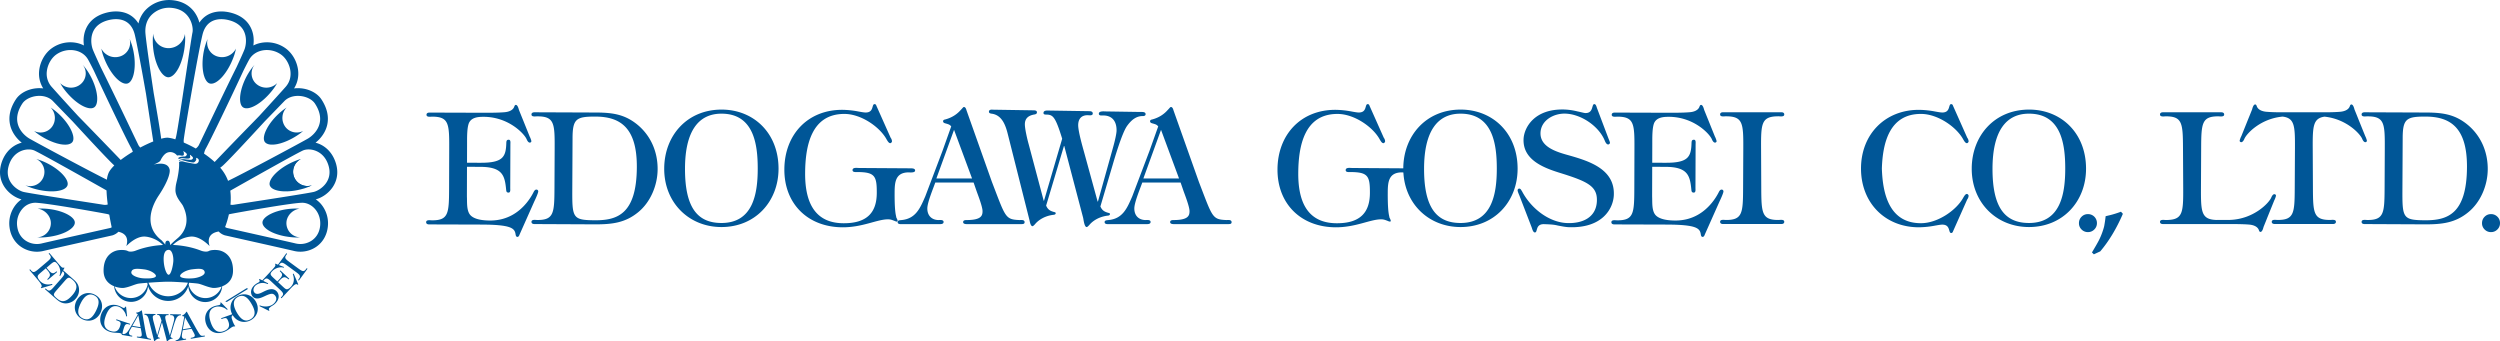
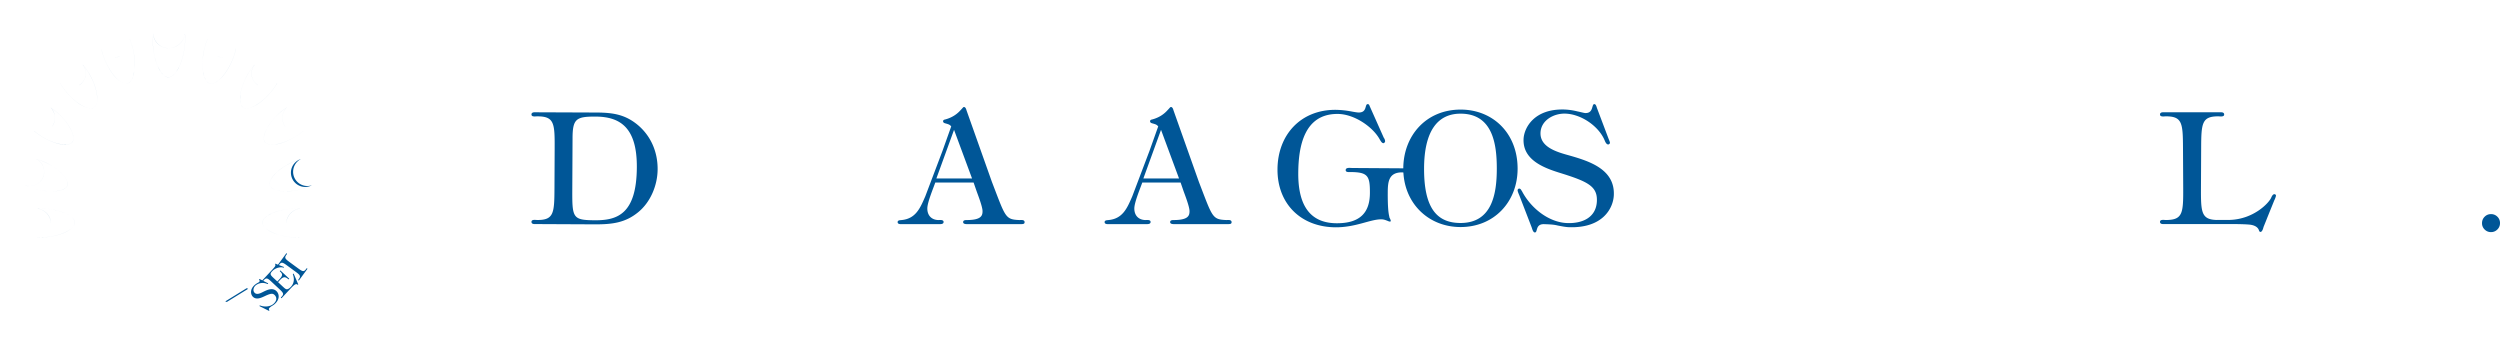
<svg xmlns="http://www.w3.org/2000/svg" width="186.856" height="25.513" viewBox="-48.785 2.493 186.856 25.513">
  <path fill="#005697" d="M-28.443 13.305c-.252 0-.441-.065-.54-.19-.07-.091-.095-.222-.073-.392.021-.164.088-.358.193-.564.108-.215.253-.434.43-.653.188-.232.404-.452.64-.654.133-.112.273-.217.427-.318h.001a1.123 1.123 0 0 0-.102 1.43 1.054 1.054 0 0 0-.001 0 1.124 1.124 0 0 1 .099-1.427 4.35 4.35 0 0 0-.423.316c-.463.393-.843.857-1.071 1.306-.216.428-.26.775-.119.955.075.096.198.155.367.18.165.022.364.01.591-.039.479-.101 1.023-.346 1.531-.689.126-.086.248-.18.362-.28a1.106 1.106 0 0 1 .002-.002l.001.001c-.115.1-.237.195-.364.281-.509.344-1.053.59-1.531.691a2.08 2.08 0 0 1-.42.048m-1.911-2.718a.473.473 0 0 1-.25-.062c-.1-.06-.17-.175-.208-.342a1.736 1.736 0 0 1-.011-.596c.031-.239.094-.495.19-.761.102-.282.235-.563.395-.833.14-.235.3-.454.476-.652h.001l-.012.016a1.03 1.03 0 0 0-.191.823c.056.282.222.525.469.684a1.125 1.125 0 0 0 0 .001 1.056 1.056 0 0 1-.47-.684 1.035 1.035 0 0 1 .191-.825l.001-.001a4.21 4.21 0 0 0-.464.639c-.313.527-.521 1.093-.585 1.593-.061.475.018.817.219.938.106.064.248.079.421.043.169-.034.359-.114.563-.237.432-.258.876-.674 1.25-1.17.107-.141.205-.292.29-.449a1.087 1.087 0 0 1 .002-.003l.001.001a3.62 3.62 0 0 1-.292.451c-.375.497-.819.913-1.25 1.171-.28.168-.535.255-.736.255m-2.644-1.839a.444.444 0 0 1-.097-.011c-.119-.03-.223-.121-.311-.274a1.815 1.815 0 0 1-.193-.585 3.793 3.793 0 0 1-.044-.807c.013-.309.059-.626.135-.941.06-.251.141-.496.242-.726h.001a1.063 1.063 0 0 0-.003.006c-.099.229-.18.471-.239.72-.148.615-.18 1.236-.091 1.748.085.487.268.8.503.858.124.03.268.001.427-.086.157-.086.319-.222.483-.406.346-.386.657-.931.874-1.535.068-.188.121-.381.158-.577a1.12 1.12 0 0 1 .001-.003h.001a3.772 3.772 0 0 1-.159.58c-.217.604-.528 1.15-.874 1.536-.29.325-.58.503-.814.503m.804-1.982c-.105 0-.21-.014-.312-.042a1.1 1.1 0 0 1 .001-.001c.121.034.245.047.365.042l-.054.001m-13.555 13.476c-.086 0-.172-.003-.258-.009v-.001a1.041 1.041 0 0 0 .008.001c.168.011.34.011.508-.001.613-.043 1.191-.186 1.631-.402.208-.102.373-.215.488-.334.118-.123.178-.248.178-.369 0-.228-.249-.475-.683-.677-.457-.212-1.042-.343-1.649-.366a3.914 3.914 0 0 0-.433.006c.257.037.501.166.685.365.188.203.292.457.292.715a1.054 1.054 0 0 1-.001 0c0-.52-.44-1.004-.981-1.08v-.002a4.81 4.81 0 0 1 1.345.115c.275.061.524.145.742.247.21.097.383.21.501.325.121.119.183.238.183.352 0 .24-.243.496-.667.705-.439.215-1.018.358-1.631.401a3.161 3.161 0 0 1-.258.009m.825-3.447c-.42 0-.892-.072-1.362-.213a3.674 3.674 0 0 1-.601-.24h.001a1.067 1.067 0 0 0 1.345-.666h.001-.001a1.068 1.068 0 0 0-.531-1.297c.172.047.344.107.513.178.286.121.557.267.807.433.234.155.438.321.606.493.162.165.284.332.353.48.072.156.088.289.047.396-.084.224-.402.378-.872.423-.098.009-.2.013-.306.013m-1.957-.451c.19.096.39.176.596.238.588.176 1.18.246 1.667.199.232-.023.425-.07.575-.143.154-.072.254-.168.296-.28.081-.214-.065-.533-.399-.875-.353-.36-.855-.688-1.414-.925a4.26 4.26 0 0 0-.508-.178 1.066 1.066 0 0 1-.813 1.964m20.269 3.898c-.086 0-.173-.003-.258-.009-.613-.043-1.192-.187-1.631-.401-.424-.209-.667-.465-.667-.705 0-.113.062-.232.183-.352a1.8 1.8 0 0 1 .501-.325c.218-.103.467-.187.741-.247a4.83 4.83 0 0 1 1.346-.115v.002c-.541.076-.981.561-.981 1.08a1.061 1.061 0 0 0-.001 0c0-.258.104-.512.292-.715.184-.199.428-.328.685-.365a3.914 3.914 0 0 0-.433-.006c-.607.023-1.192.154-1.649.366-.434.202-.683.449-.683.677 0 .121.06.246.178.369.115.119.28.232.488.334.44.217 1.018.359 1.631.402.169.012.34.012.508.001a1.06 1.06 0 0 1 .008-.001v.001a3.177 3.177 0 0 1-.258.009m-.825-3.447c-.106 0-.208-.004-.306-.014-.47-.045-.788-.199-.872-.423-.041-.106-.025-.239.047-.396.069-.148.191-.315.353-.48a3.77 3.77 0 0 1 .606-.494 4.97 4.97 0 0 1 .807-.431c.169-.071.341-.132.513-.179a1.07 1.07 0 0 0-.532 1.297c.189.552.793.851 1.346.666h.001a3.564 3.564 0 0 1-.602.24 4.787 4.787 0 0 1-1.361.214m1.144-2.414a3.83 3.83 0 0 0-.508.178c-.56.236-1.062.564-1.414.925-.334.343-.48.661-.4.875.043.112.143.208.297.281.15.071.343.118.575.141.487.048 1.079-.024 1.667-.198a3.76 3.76 0 0 0 .596-.238 1.067 1.067 0 1 1-.813-1.964m-17.625-1.076c-.125 0-.266-.016-.42-.049-.478-.102-1.022-.348-1.531-.691a3.884 3.884 0 0 1-.364-.281l.001-.001a1.071 1.071 0 0 0 .002.001c.116.101.237.195.362.28.508.344 1.052.589 1.531.689.227.049.426.062.591.039.169-.024.292-.084.367-.18.141-.18.098-.527-.119-.955-.228-.449-.608-.913-1.07-1.306a4.407 4.407 0 0 0-.424-.316c.369.373.413.999.099 1.427a1.125 1.125 0 0 0-.103-1.43c.156.102.296.206.428.318.237.202.452.422.64.654.177.219.322.438.431.653.104.206.171.4.192.564.022.17-.003.301-.073.392-.099.127-.288.192-.54.192m1.911-2.718c-.201 0-.455-.087-.736-.255-.431-.258-.875-.674-1.25-1.171a3.565 3.565 0 0 1-.291-.451v-.001a1.136 1.136 0 0 0 .002.003c.084.155.182.306.29.449.374.496.818.912 1.25 1.17.205.123.394.203.563.237.173.036.315.021.421-.043.201-.121.281-.463.219-.938-.064-.5-.272-1.066-.585-1.593a4.201 4.201 0 0 0-.464-.64l.024.031c.163.235.223.517.168.795a1.049 1.049 0 0 1-.47.685 1.12 1.12 0 0 1 0-.001c.247-.159.414-.402.469-.684a1.03 1.03 0 0 0-.168-.794l-.024-.032-.01-.013h.001c.176.199.336.418.475.652.16.27.293.551.395.833.096.266.159.522.19.761.03.229.026.436-.011.596-.038.167-.108.282-.208.342a.473.473 0 0 1-.25.062m2.644-1.839c-.233 0-.523-.178-.814-.503-.346-.386-.657-.932-.874-1.536a3.63 3.63 0 0 1-.158-.58 1.161 1.161 0 0 0 .001.003c.037.196.09.389.158.577.217.604.528 1.149.874 1.535.164.184.326.32.483.406.159.087.303.116.427.086.235-.058.418-.371.503-.858.089-.512.057-1.133-.091-1.748a4.4 4.4 0 0 0-.238-.72 1.066 1.066 0 0 1-.003-.006h.001c.101.233.182.477.241.726.076.315.122.632.136.941a3.79 3.79 0 0 1-.045.807 1.815 1.815 0 0 1-.193.585c-.088.153-.192.244-.311.274a.444.444 0 0 1-.097.011m-.804-1.982c-.024 0-.048 0-.073-.002.128.007.257-.006.384-.041a1.095 1.095 0 0 0 .001.001 1.179 1.179 0 0 1-.312.042m3.963 1.502c-.124 0-.253-.064-.382-.19a1.928 1.928 0 0 1-.365-.54 3.995 3.995 0 0 1-.277-.809 5.25 5.25 0 0 1-.133-.998 4.589 4.589 0 0 1 .027-.723 1.144 1.144 0 0 0 1.151 1.084h.002a1.235 1.235 0 0 0 1.219-1.053h.001c.02.21.022.429.006.65-.047.678-.207 1.323-.448 1.815a2.047 2.047 0 0 1-.376.553c-.138.135-.277.206-.412.21l-.013.001m-1.13-3.253a4.621 4.621 0 0 0-.026.716c.026.669.172 1.31.41 1.806.223.465.494.729.746.729h.013c.135-.004.274-.075.411-.21.134-.132.26-.318.376-.552.241-.493.401-1.137.448-1.815a3.848 3.848 0 0 0-.006-.645 1.243 1.243 0 0 1-1.219 1.049h-.002c-.301 0-.585-.112-.799-.314a1.128 1.128 0 0 1-.352-.764m.855 15.858h.11-.11z" />
-   <path fill="#005697" d="M-27.793 10.852c-.981.834-1.477 1.896-1.189 2.261.304.389 1.422.174 2.489-.549a3.62 3.62 0 0 0 .364-.282 1.067 1.067 0 0 1-1.339-.319 1.122 1.122 0 0 1 .102-1.43 4.733 4.733 0 0 0-.427.319m-1.968-3.51a4.26 4.26 0 0 0-.476.652c-.664 1.119-.774 2.286-.365 2.532.433.26 1.448-.322 2.235-1.365.112-.148.209-.299.291-.451a1.135 1.135 0 0 1-1.418.155 1.042 1.042 0 0 1-.267-1.523m-3.334 1.394c.506.124 1.329-.76 1.785-2.027.071-.196.123-.391.159-.58a1.17 1.17 0 0 1-1.354.594 1.073 1.073 0 0 1-.76-1.32 4.336 4.336 0 0 0-.243.727c-.313 1.305-.065 2.488.413 2.606m-12.431 9.348a4.24 4.24 0 0 0-.438.005c.528.075.981.541.981 1.079 0 .576-.454 1.043-1.024 1.064.166.012.338.014.516 0 1.285-.09 2.298-.611 2.298-1.105 0-.465-1.046-.993-2.333-1.043m1.78-1.725c.165-.437-.626-1.3-1.813-1.801a4.418 4.418 0 0 0-.513-.179 1.064 1.064 0 0 1-.815 1.963c.185.094.386.175.602.24 1.234.369 2.365.239 2.539-.223m16.368 2.81c0-.54.453-1.005.981-1.079a3.973 3.973 0 0 0-.438-.006c-1.287.049-2.332.579-2.332 1.043 0 .493 1.013 1.016 2.297 1.105.178.013.35.013.517 0a1.063 1.063 0 0 1-1.025-1.063m.557-3.493a1.065 1.065 0 0 1 .532-1.297 4.11 4.11 0 0 0-.512.179c-1.187.501-1.978 1.366-1.814 1.801.173.461 1.305.593 2.539.224a3.65 3.65 0 0 0 .602-.24 1.067 1.067 0 0 1-1.347-.667m-16.558-2.562c.288-.365-.208-1.427-1.189-2.261a4.393 4.393 0 0 0-.428-.319c.371.372.421.997.103 1.43-.313.426-.883.55-1.34.32.113.098.234.192.365.281 1.066.722 2.185.937 2.489.549m1.621-2.589c.409-.246.298-1.413-.366-2.531a4.218 4.218 0 0 0-.475-.653l.034.045c.341.49.205 1.152-.301 1.479a1.134 1.134 0 0 1-1.418-.156c.082.152.179.304.291.452.786 1.042 1.802 1.625 2.235 1.364m2.492-1.789c.478-.118.726-1.301.413-2.606a4.428 4.428 0 0 0-.242-.727 1.074 1.074 0 0 1-.761 1.32 1.169 1.169 0 0 1-1.353-.594c.035.189.087.384.158.58.456 1.267 1.279 2.151 1.785 2.027m3.074-.469c.552-.019 1.136-1.156 1.236-2.578a3.793 3.793 0 0 0-.007-.65 1.237 1.237 0 0 1-1.218 1.053 1.139 1.139 0 0 1-1.154-1.084c-.026.23-.036.473-.026.723.057 1.42.648 2.554 1.169 2.536m-6.693 15.76c-.044-.29-.185-.453-.387-.634l-.792-.696.052-.099c.01-.017.052-.074.031-.099-.012-.015-.035-.003-.049.001-.066.02-.132-.023-.175-.066-.083-.08-.203-.224-.283-.316l-.577-.682c-.016-.02-.04-.035-.063-.016-.036.03.021.076.04.1.188.221.1.307-.231.586l-.537.455c-.331.281-.43.354-.618.133-.019-.023-.055-.088-.09-.057-.023.02-.012.045.004.064l.59.695c.338.4.333.488.262.568-.013.014-.03.036-.014.055.014.018.042.009.058.002l.612-.18c.029-.009.15-.043.171-.061.015-.012.017-.031.004-.046-.016-.019-.049-.013-.061-.009a1.058 1.058 0 0 1-.226.029.802.802 0 0 1-.651-.285c-.068-.08-.171-.219-.152-.332.019-.101.141-.187.21-.252l.395-.336.152.18c.256.302.156.43-.015.605-.019.02-.03.037-.009.062.025.029.059-.012.08-.028l.586-.496c.021-.019.066-.045.041-.075-.021-.025-.039-.016-.062 0-.196.158-.308.192-.566-.113l-.152-.18.256-.218c.07-.06.223-.196.31-.212.099-.02.176.059.236.131.28.33.237.732.188.828-.009.018-.026.059-.008.079.008.01.025.013.036.005a.303.303 0 0 0 .041-.07l.15-.287c.203.185.126.285-.154.604l-.465.528c-.285.326-.373.414-.591.222-.022-.019-.067-.077-.098-.042-.02.023-.004.047.014.064l.814.713c.207.179.399.313.694.322a.998.998 0 0 0 .75-.345.977.977 0 0 0 .249-.799m-.499.536c-.541.615-.868.48-1.162.223-.3-.264-.277-.294.064-.684l.582-.664c.223-.252.297-.241.552-.018.323.284.421.621-.036 1.143m1.67-.053c-.548-.271-1.107-.032-1.361.48-.265.536-.064 1.109.445 1.361.53.263 1.094.045 1.349-.471.279-.561.068-1.122-.433-1.37m.107 1.209c-.196.396-.496.814-.992.57-.393-.195-.441-.55-.15-1.137.291-.586.638-.76 1.001-.58.508.251.329.766.141 1.147m4.024 2.088c-.244-.053-.229-.089-.361-.738l-.229-1.31c-.003-.019-.007-.062-.036-.067-.011-.002-.031.021-.063.043a.548.548 0 0 1-.301.119c-.016 0-.034.004-.037.023-.006.031.032.042.055.054.033.017.051.025.07.06l-.222.397-.43.733c-.124.191-.231.361-.485.341l.001-.001c.006-.018-.009-.018-.002-.073.004-.056.026-.167.105-.407.056-.168.122-.316.334-.252.021.006.109.047.123.004.011-.035-.036-.052-.064-.061l-.859-.282c-.031-.01-.102-.048-.118.001-.014.039.046.051.07.059.288.095.306.166.21.455-.106.322-.324.453-.72.322-.51-.168-.509-.609-.367-1.043.146-.441.416-.957.975-.773.279.093.52.412.564.654.007.024.015.07.041.078.016.006.036-.011.039-.021a.124.124 0 0 0-.004-.067l-.066-.606c0-.018-.003-.033-.022-.039-.052-.018-.051.139-.194.092-.031-.01-.083-.039-.112-.055a1.543 1.543 0 0 0-.257-.113c-.58-.189-1.101.104-1.29.678-.189.575.08 1.092.655 1.28.338.11.624.052.808.112.048.016.078.045.101.062-.01.004-.017.01-.019.021-.006.035.037.043.061.047l.649.109c.026.004.077.016.084-.025.007-.043-.064-.043-.089-.047-.115-.025-.173-.113-.153-.231.018-.106.158-.324.214-.427l.662.113.026.156c.014.081.057.288.044.364-.013.078-.047.149-.304.106-.027-.004-.058-.004-.063.025-.006.038.051.045.076.049l.921.156c.027.004.059.01.065-.023.007-.048-.056-.046-.086-.052m-1.31-.961l.447-.787.169.891-.616-.104zm3.311-.606c.073-.104.159-.181.282-.179.022 0 .047-.009.048-.032 0-.047-.063-.039-.093-.04l-.608-.01c-.03 0-.118-.011-.119.04 0 .041.054.031.082.031.159.002.231.109.229.267a1.689 1.689 0 0 1-.065.306l-.261.936h-.006l-.233-.85c-.031-.113-.11-.384-.108-.492.002-.11.06-.172.167-.17.028 0 .088.012.088-.029.001-.036-.032-.042-.059-.042l-.72-.011c-.031-.002-.083-.002-.083.041-.001.025.021.028.038.028.12.003.164.015.289.425l-.319 1.086h-.005l-.264-.994a1.752 1.752 0 0 1-.066-.35c.002-.111.077-.154.175-.169.02-.006.036-.014.036-.036.001-.035-.037-.035-.065-.035l-.709-.013c-.025-.002-.066 0-.067.035 0 .032.039.034.058.037.183.03.24.222.276.368l.379 1.505c.003.014.016.091.048.097.017 0 .033-.023.045-.031a.464.464 0 0 1 .325-.168c.014 0 .039-.009.039-.027 0-.016-.016-.02-.029-.022-.074-.021-.109-.045-.139-.112l.312-1.043h.006l.331 1.26c.005.019.02.158.061.16.016 0 .033-.024.044-.033a.49.49 0 0 1 .326-.168c.014 0 .039-.008.039-.026 0-.017-.017-.019-.03-.022-.073-.021-.109-.045-.138-.111l.214-.727c.046-.16.165-.555.249-.68m2.014 1.346c-.248.03-.246-.009-.583-.58l-.643-1.164c-.008-.017-.026-.056-.055-.051-.011.002-.023.028-.046.061a.539.539 0 0 1-.246.209c-.016.006-.03.017-.027.035.006.033.044.029.069.033.037.006.057.008.086.033l-.081.45-.167.833c-.055.22-.1.416-.348.48-.024.006-.062.012-.056.045.005.035.048.027.073.023l.649-.107c.027-.004.078-.01.072-.051-.007-.044-.076-.021-.1-.017-.117.014-.2-.05-.22-.169-.017-.105.044-.358.064-.473l.662-.109.076.141c.04.071.147.254.16.329.013.078.004.157-.253.2-.027.004-.056.014-.051.044.006.038.063.026.087.022l.922-.153c.027-.005.059-.011.054-.042-.008-.047-.069-.027-.098-.022m-1.552-.48l.166-.893.45.789-.616.104zm4.071-2.473c-.509.293-.629.858-.382 1.344l-.726.265c-.031.011-.11.026-.092.073.014.039.067.012.091.003.286-.104.343-.058.448.228.116.319.025.557-.366.699-.504.186-.777-.162-.934-.592-.16-.438-.267-1.008.286-1.21.276-.101.663 0 .848.161.02.018.055.048.081.039.015-.006.02-.031.017-.041a.125.125 0 0 0-.045-.051l-.428-.437c-.011-.013-.023-.022-.041-.017-.052.019.046.141-.096.192-.031.011-.088.021-.121.027a1.642 1.642 0 0 0-.272.069c-.574.211-.801.762-.593 1.332.208.568.738.805 1.307.599.334-.123.521-.345.704-.412.062-.022.114-.007.14-.017.013-.004.019-.021.015-.031-.007-.018-.018-.008-.047-.057a1.944 1.944 0 0 1-.17-.384c-.052-.146-.089-.28.034-.368.302.502.883.646 1.369.366.512-.296.642-.887.355-1.386-.314-.54-.898-.675-1.382-.394m.991 1.721c-.379.219-.701.062-1.028-.504-.327-.567-.281-.953.07-1.154.491-.284.82.148 1.033.518.221.38.404.862-.075 1.14" />
  <path fill="#005697" d="M-25.914 22.611c-.171.233-.276.168-.625-.087l-.568-.416c-.349-.256-.444-.335-.273-.57.018-.023.071-.072.033-.101-.024-.019-.046-.001-.061.019l-.596.814-.003.006-.11-.042c-.018-.009-.079-.044-.102-.021-.012.015.002.035.008.049.027.062-.009.134-.046.182a5.14 5.14 0 0 1-.282.318l-.609.652c-.011.012-.019.027-.018.041l-.161-.08c-.019-.01-.061-.043-.084-.022-.04.032.101.126-.011.222-.017.016-.068.041-.125.074a1.183 1.183 0 0 0-.184.126c-.406.349-.308.718-.178.87.235.275.596.132.868.003.46-.217.641-.271.809-.075.189.221.082.463-.12.637-.253.217-.659.235-.963.125-.021-.004-.045-.02-.066-.002-.011.01-.012.028-.001.041a.285.285 0 0 0 .082.045l.533.266c.024.011.082.052.106.031.023-.021-.004-.047-.018-.086-.015-.033-.019-.08.041-.133a.997.997 0 0 1 .194-.144c.047-.03.112-.067.162-.11.447-.383.352-.768.196-.951-.287-.334-.702-.148-1.025.014-.184.092-.483.258-.656.056-.144-.168-.057-.413.095-.542a.841.841 0 0 1 .814-.125c.024.012.076.04.103.018.008-.008.014-.031.004-.043-.011-.014-.055-.03-.067-.037l-.297-.149c.021-.013.04-.041.053-.056.198-.211.294-.133.61.162l.515.48c.316.295.401.385.203.598-.021.022-.079.065-.045.097.022.021.047.007.063-.011l.623-.668c.357-.383.444-.387.533-.328.016.013.04.027.057.009.014-.017.002-.042-.006-.058l-.251-.586a.862.862 0 0 0-.08-.164c-.014-.014-.033-.014-.046.002-.017.018-.006.049-.002.062.019.052.043.126.056.222a.803.803 0 0 1-.207.68c-.071.076-.197.193-.311.188-.103-.006-.202-.116-.276-.179l-.378-.354.16-.172c.269-.289.408-.203.603-.056.022.017.04.026.062.002.026-.028-.017-.058-.037-.076l-.561-.524c-.02-.018-.053-.06-.079-.031-.022.023-.012.041.006.062.181.176.227.282-.046.574l-.161.172-.246-.23c-.066-.061-.22-.196-.246-.281-.031-.096.038-.182.102-.249.295-.317.7-.321.8-.284.02.008.061.02.08-.001.009-.01.01-.026 0-.036a.269.269 0 0 0-.075-.033l-.295-.113.02-.029c.171-.234.276-.168.625.088l.568.416c.35.256.444.335.273.568-.018.025-.071.074-.034.102.025.018.048.002.062-.02l.595-.813c.015-.021.025-.046 0-.063-.037-.032-.068.033-.086.058m-4.437 1.424l-1.599.987.117.041 1.599-.985z" />
-   <path fill="#005697" d="M-23.659 14.77c-.192-.696-.623-1.229-1.214-1.498a1.998 1.998 0 0 0-.328-.115c.44-.346.759-.826.872-1.329.139-.621-.009-1.265-.437-1.915-.295-.446-.882-.761-1.533-.82a2.321 2.321 0 0 0-.508.009c.253-.4.361-.874.302-1.365-.079-.656-.441-1.283-.943-1.639a2.384 2.384 0 0 0-1.895-.388c-.18.04-.348.103-.505.183.051-.36.048-.867-.208-1.364-.261-.504-.711-.857-1.338-1.048-.698-.212-1.364-.168-1.875.123a1.83 1.83 0 0 0-.614.581 2.352 2.352 0 0 0-.404-.834c-.288-.372-.832-.821-1.799-.856a2.447 2.447 0 0 0-1.805.731c-.21.22-.44.554-.546 1.022a1.852 1.852 0 0 0-.654-.645c-.511-.291-1.177-.335-1.874-.123-.628.191-1.078.544-1.339 1.048-.256.497-.259 1.004-.208 1.364a2.109 2.109 0 0 0-.505-.183 2.384 2.384 0 0 0-1.895.388c-.502.356-.863.983-.942 1.639-.06.491.048.965.301 1.365a2.314 2.314 0 0 0-.507-.009c-.651.059-1.239.373-1.534.82-.428.65-.575 1.294-.436 1.915.113.503.431.983.871 1.329a1.998 1.998 0 0 0-.328.115c-.591.27-1.022.802-1.214 1.498-.385 1.4.638 2.373 1.487 2.615l.037.01a2 2 0 0 0-.352.308 2.235 2.235 0 0 0-.541 1.8c.08.604.386 1.115.862 1.442a2.11 2.11 0 0 0 1.185.364c.16 0 .32-.02.475-.057.613-.148 5.101-1.15 5.146-1.162l.025-.006c.175-.056.324-.148.441-.268.375.08.823.328.592 1.074 0 0 .696-.764 1.408-.713.42.031.952.242 1.336.627-1.251.07-1.974.406-2.117.449-.159.047-.382.08-.526 0-.143-.08-.494-.097-.749-.049-.255.049-1.052.303-1.052 1.516 0 .676.397 1.01.79 1.168a1.27 1.27 0 0 0 2.533-.013 1.577 1.577 0 0 0 3.011.009 1.269 1.269 0 0 0 2.532.009c.399-.152.81-.487.81-1.174 0-1.213-.797-1.467-1.052-1.516-.255-.048-.606-.031-.75.049-.143.08-.366.047-.526 0-.144-.045-.884-.389-2.166-.451a2.212 2.212 0 0 1 1.334-.625c.712-.051 1.408.713 1.408.713-.25-.807.294-1.03.681-1.092.119.129.273.227.455.285l.026.006c.045.012 4.533 1.014 5.146 1.162.155.037.315.057.475.057.419 0 .84-.127 1.185-.364.476-.327.782-.839.862-1.442a2.235 2.235 0 0 0-.541-1.8 2.06 2.06 0 0 0-.355-.308c.015-.004.029-.006.04-.01.848-.239 1.871-1.212 1.487-2.612m-9.99-9.688c.112-.46.336-.789.664-.977.211-.119.463-.18.742-.18.213 0 .443.036.68.108.472.144.806.4.993.76.235.456.192.998.074 1.354-.045.135-.279.656-.606 1.362-.618 1.232-1.625 3.336-2.29 4.725-.273.571-.474.989-.537 1.118a.802.802 0 0 1-.222.242 9.174 9.174 0 0 0-.896-.445.794.794 0 0 1-.009-.17c.006-.092.053-.406.125-.861l.087-.535c.333-2.01.959-5.536 1.195-6.501m-3.825-1.458a1.858 1.858 0 0 1 1.368-.552c.596.021 1.054.234 1.362.632.33.426.4.967.346 1.215-.047.21-.208 1.275-.467 2.995-.183 1.215-.394 2.617-.551 3.605l-.081.497c-.055.331-.099.575-.126.692a1.48 1.48 0 0 1-.059.201 2.605 2.605 0 0 0-.541-.123c-.127-.011-.304.018-.515.076-.047-.416-.285-1.853-.558-3.405-.277-1.842-.565-3.827-.618-4.467-.044-.546.108-1.019.44-1.366m-10.67 11.298c.186-.678.59-.986.896-1.125.196-.09.409-.135.609-.135.164 0 .319.031.448.092.673.324 4.013 2.207 5.111 2.825l.257.146c.012.339.046.699.091 1.051a.646.646 0 0 1-.316.021c-.242-.039-.581-.09-.975-.152-1.659-.256-4.748-.733-5.032-.814-.489-.14-1.397-.79-1.089-1.909m7.603 4.609c-.325.073-4.535 1.015-5.143 1.161a1.522 1.522 0 0 1-1.198-.223c-.24-.164-.542-.479-.616-1.043a1.658 1.658 0 0 1 .397-1.336 1.28 1.28 0 0 1 .937-.443h.035c.905.031 4.912.755 5.357.843a.899.899 0 0 1 .154.048c.066.387.134.721.182.945-.032.017-.065.035-.105.048m-.125-4.118a1.788 1.788 0 0 0-.13.511c-1.191-.58-5.506-2.898-5.81-3.084-.165-.1-.714-.479-.862-1.139-.103-.462.017-.957.356-1.472.197-.298.631-.52 1.104-.563.474-.043.905.097 1.18.384.246.256.815.843 1.467 1.513 1.254 1.366 2.695 2.913 3.118 3.297-.195.193-.345.38-.423.553m.903-.965a692.836 692.836 0 0 0-3.182-3.283 181.953 181.953 0 0 1-1.991-2.194 1.469 1.469 0 0 1-.346-1.165c.06-.491.335-.977.704-1.238a1.83 1.83 0 0 1 1.435-.295c.414.092.749.331.942.673.091.161.243.455.431.83.93 2.01 2.557 5.395 2.833 5.855.032.066.059.137.079.205a9.708 9.708 0 0 0-.905.612m1.463-.928a.938.938 0 0 1-.133-.168 217.19 217.19 0 0 1-.527-1.098 350.17 350.17 0 0 0-2.296-4.738c-.329-.71-.565-1.235-.61-1.37-.118-.356-.161-.898.074-1.354.187-.36.521-.616.993-.76.545-.165 1.049-.14 1.422.072.328.188.552.517.665.977.165.679.525 2.626.839 4.421.163 1.082.322 2.117.428 2.808l.116.755c-.304.123-.637.279-.971.455m-.704 11.25a1.283 1.283 0 0 1-1.214-.867c.298.111.586.124.687.109.431-.064.813-.271 1.1-.319.097-.017.351-.039.656-.063.006.045.014.09.024.133a1.28 1.28 0 0 1-1.253 1.007m.899-1.477c-.335-.021-.925-.207-.861-.478s.415-.255.941-.19c.526.062.931.367.893.51-.034.125-.361.199-.973.158m1.89 1.344a1.578 1.578 0 0 1-1.472-1.014c.566-.041 1.265-.08 1.48-.074.213-.006.901.031 1.465.074a1.577 1.577 0 0 1-1.473 1.014m3.331-.625c.099.014.376.002.666-.102a1.282 1.282 0 0 1-2.463-.141c.011-.045.02-.094.027-.141.312.023.572.047.67.063.287.049.671.257 1.1.321m-1.544-1.387c.526-.064.876-.08.94.19s-.525.452-.861.478c-.568.045-.937-.029-.972-.158-.04-.143.367-.447.893-.51m-1.403-.607c-.023.336-.163.992-.345 1.011-.146.015-.34-.466-.373-1.011-.031-.528.079-.832.358-.85.277-.019.383.516.36.85m1.591-7.282c-.085-.009-.517-.093-.652-.119-.136-.024-.212-.085-.391-.06a.366.366 0 0 0-.119.045c.02.273-.009.65-.11 1.16-.07.359-.145.517-.159.906-.021.549.455.989.561 1.209.706 1.455-.187 2.248-.432 2.449a9.25 9.25 0 0 0-.533.489c.015-.072-.014-.345-.189-.332-.214.015-.151.315-.17.289a7.86 7.86 0 0 0-.274-.317c-1.671-1.281-.317-3.189-.19-3.385.801-1.221.819-1.76.795-1.887-.101-.532-.735-.461-.879-.446-.144.015-.317.058-.317.058s.414-.164.502-.291c0 0 .211-.506.55-.615.27-.088.55.031.699.231a.646.646 0 0 1 .227-.013c.127.025.28.064.28-.102s-.063-.229-.063-.229.343.178.279.292c-.084.151-.165.12-.267.127-.238.017-.323.063-.364.103l.023.084c.049-.018.119-.039.201-.059.087-.02.305.025.458.025.153 0 .229-.051.204-.153-.026-.101-.026-.165.038-.101.063.062.242.164.14.279-.078.088-.165.063-.369.051s-.28-.063-.471-.013a2.113 2.113 0 0 0-.184.058l.007.049c.067-.035.18-.08.279-.047.153.051.763.211.856.152.094-.06.212-.203.136-.33 0 0 .127.002.195.118.058.103-.018.353-.297.325m1.499-.136a6.798 6.798 0 0 0-.793-.623c.02-.115.057-.234.111-.346.277-.463 1.903-3.846 2.833-5.854.188-.376.34-.67.431-.831.193-.342.528-.581.942-.673.122-.027.248-.041.375-.041.373 0 .751.117 1.061.336.368.261.643.747.703 1.238.037.307.007.758-.346 1.166-.19.218-1.036 1.153-1.991 2.193l-.435.448a375.687 375.687 0 0 0-2.891 2.987m.415.427c.05-.035.1-.072.152-.116.335-.279 1.859-1.914 3.176-3.347.651-.671 1.22-1.257 1.466-1.513.243-.253.605-.391 1.013-.391.055 0 .111.002.168.007.473.043.906.265 1.103.563.339.515.459 1.01.356 1.472-.148.66-.697 1.039-.862 1.139-.321.196-5.143 2.785-5.987 3.168l-.006-.018a3.089 3.089 0 0 0-.579-.964m7.463 4.399c-.074.563-.376.879-.616 1.043a1.53 1.53 0 0 1-1.198.223c-.608-.146-4.818-1.088-5.143-1.161a.539.539 0 0 1-.14-.071c.086-.225.196-.553.283-.945.029-.008.056-.018.088-.024.445-.088 4.451-.812 5.356-.843.352-.012.708.15.973.443.318.349.462.837.397 1.335m-.442-2.596c-.284.081-3.372.559-5.031.814-.394.061-.733.113-.976.152a.68.68 0 0 1-.249-.004 4.733 4.733 0 0 0-.011-1.049l.288-.162c1.099-.619 4.441-2.504 5.115-2.828.129-.061.284-.092.448-.092.2 0 .413.045.608.135.307.139.711.447.897 1.125.308 1.12-.602 1.77-1.089 1.909m15.486-5.68l-.178-.442c-.023-.082-.093-.374-.233-.375-.081 0-.105.105-.129.163-.118.269-.445.361-.702.383-.491.046-1.286.043-1.812.041l-3.811-.012c-.105 0-.222.034-.223.163 0 .199.304.141.432.141 1.239.004 1.273.531 1.266 2.376l-.009 3.006c-.006 1.847-.043 2.373-1.282 2.367-.129 0-.432-.06-.433.141-.001.128.116.164.221.164l3.893.012c2.232.008 2.5.266 2.569.723.012.082.035.199.14.199.093 0 .141-.117.164-.187l1.107-2.487c.059-.115.282-.605.283-.723a.135.135 0 0 0-.14-.141c-.105 0-.176.127-.199.174a4.347 4.347 0 0 1-.529.816c-.504.618-1.372 1.328-2.728 1.324-.443-.001-1.18-.051-1.495-.426-.279-.34-.218-.971-.24-1.381l.006-2.209 1.006.004c1.683.006 1.821.684 1.923 1.725.011.117.034.198.175.199.164 0 .129-.221.129-.34l.011-3.272c.001-.116.036-.338-.127-.339-.14 0-.164.081-.176.198-.027 1.075-.227 1.53-1.934 1.524l-1.005-.002.004-1.438c.002-.386-.019-1.262.169-1.59.212-.373.679-.406 1.077-.405 1.847.006 3.035 1.262 3.209 1.682.035.082.116.246.233.246.059.002.117-.046.118-.104 0-.059-.093-.305-.117-.328l-.515-1.279m14.856-.757C2.548 10.681.863 12.654.86 15.098c-.004 2.549 1.853 4.362 4.272 4.365 2.525.004 4.269-1.9 4.273-4.355.003-2.676-1.866-4.421-4.25-4.424m2.695 4.422c-.002 1.883-.356 4.057-2.717 4.054-1.87-.002-2.722-1.267-2.719-4.06.003-2.795.999-4.114 2.729-4.111 2.419.002 2.709 2.305 2.707 4.117m11.424-.032l-3.857-.025c-.141-.001-.479-.061-.481.16-.001.176.256.143.362.143 1.297.01 1.459.279 1.45 1.577-.01 1.449-.728 2.263-2.505 2.25-2.291-.017-2.864-1.808-2.85-3.76.013-1.987.439-4.427 2.952-4.41 1.251.008 2.647.988 3.143 1.915.058.094.151.27.267.271.071 0 .13-.094.13-.141a.507.507 0 0 0-.103-.27l-1.06-2.379c-.022-.071-.057-.13-.139-.13-.234-.002-.027.631-.67.627-.141-.001-.386-.05-.526-.074a6.882 6.882 0 0 0-1.192-.126c-2.607-.017-4.338 1.853-4.355 4.437-.018 2.583 1.747 4.325 4.331 4.343 1.52.01 2.599-.602 3.429-.596.215.001.374.083.489.123 0 0 .289.146.2-.084-.089-.23-.058-.059-.103-.293-.057-.234-.112-.714-.105-1.789.006-.76.08-1.449 1.027-1.466.094 0 .502.05.504-.138.001-.163-.21-.163-.338-.165m16.161-3.141c.311-.439.678-.773 1.205-.765.093.002.198-.031.2-.137.003-.198-.266-.167-.395-.17l-2.594-.04c-.129-.002-.502-.043-.506.168-.003.175.232.132.349.134.678.01.987.471.976 1.137-.003.199-.105.7-.277 1.305l-1.115 3.993h-.023l-.995-3.628c-.133-.482-.466-1.633-.458-2.1.007-.468.257-.732.713-.726.116.002.373.053.376-.123.002-.151-.138-.177-.255-.178l-3.074-.048c-.128-.003-.351-.006-.354.181-.001.104.092.118.163.12.514.007.7.057 1.234 1.808l-1.358 4.631h-.023l-1.127-4.237c-.1-.353-.286-1.15-.281-1.489.008-.479.326-.661.747-.725.083-.022.154-.056.155-.15.003-.151-.161-.154-.278-.156l-3.027-.047c-.105-.013-.281-.005-.283.147-.002.141.161.143.243.157.781.128 1.026.951 1.18 1.573l1.618 6.42c.011.059.065.387.204.412.071.002.143-.103.19-.137.083-.115.523-.611 1.391-.715.058.001.164-.033.165-.114.001-.071-.069-.083-.127-.096-.315-.087-.465-.195-.589-.478l1.332-4.457.023.002 1.413 5.375c.022.082.083.68.258.683.07.001.142-.103.19-.138.083-.115.523-.611 1.39-.715.058.002.164-.033.165-.115.001-.069-.068-.082-.127-.094-.314-.088-.464-.195-.589-.478l.914-3.095c.197-.675.702-2.363 1.061-2.895" />
  <path fill="#005697" d="M27.4 18.94c-1.064-.046-1.029-.21-2.047-2.851l-1.896-5.342c-.024-.081-.07-.257-.199-.257-.047 0-.117.106-.233.222-.199.223-.55.55-1.181.714-.07.011-.14.047-.14.129 0 .14.164.152.269.187.152.046.234.07.339.198l-.654 1.835-1.284 3.391c-.385.889-.713 1.684-1.799 1.777-.106.012-.269.012-.269.152 0 .152.187.152.292.152l2.805-.002c.117 0 .34.012.339-.164 0-.187-.304-.141-.409-.141-.503-.023-.807-.35-.807-.863 0-.457.432-1.474.595-1.941l2.864-.001.223.644c.117.326.445 1.168.445 1.496 0 .338-.094.666-1.204.666-.117 0-.246.023-.246.152 0 .163.246.152.352.152l3.985-.002c.117 0 .257 0 .257-.141 0-.209-.267-.162-.397-.162m-6.197-3.108l1.32-3.635 1.346 3.635h-2.666zm50.635 1.217c.063-1.881-1.776-2.492-3.258-2.917-.846-.239-2.262-.579-2.223-1.713.032-.946 1.008-1.463 1.861-1.434 1.157.039 2.449.901 2.916 1.958.043.106.129.344.281.349.047.001.131-.056.133-.124.002-.07-.085-.249-.106-.309l-.859-2.274c-.033-.083-.072-.306-.201-.311-.222-.007-.046.689-.677.668-.094-.003-.325-.07-.604-.126a4.788 4.788 0 0 0-.943-.137c-2.278-.077-3.04 1.371-3.069 2.223-.052 1.543 1.495 2.133 2.722 2.514 2.072.643 2.797.995 2.76 2.093-.042 1.238-1.075 1.695-2.208 1.657-1.425-.049-2.756-1.158-3.393-2.385-.056-.071-.088-.189-.204-.193-.059-.002-.119.055-.121.125-.003.081.094.307.127.378l.914 2.37c.043.107.104.4.244.406.128.004.122-.16.186-.321.052-.149.174-.31.513-.299.666.022.793.051 1.026.104.232.043.546.112.826.123 2.512.085 3.322-1.397 3.357-2.425m-72.915-5.183c-.955-.812-1.866-.945-3.023-.962l-4.74-.019c-.105.001-.222.037-.221.165.001.199.304.139.433.138.05 0 .091.002.137.003 1.135.036 1.172.581 1.163 2.374l-.014 3.005c-.009 1.847-.047 2.373-1.286 2.366-.129 0-.432-.061-.433.139-.001.129.116.165.221.165l4.618.022c1.169-.006 2.163-.106 3.137-.908.927-.756 1.447-2.016 1.453-3.209.006-1.273-.479-2.445-1.445-3.279m-3.226 7.091c-1.707-.008-1.717-.172-1.707-2.381l.019-3.764c.006-1.438.276-1.612 1.726-1.605 1.835.009 3.093.822 3.079 3.779-.017 3.495-1.446 3.979-3.117 3.971m47.173-.017c-1.063-.046-1.029-.21-2.047-2.851l-1.896-5.342c-.023-.081-.069-.257-.198-.257-.047 0-.117.106-.234.222-.198.223-.549.55-1.18.714-.07.011-.141.047-.141.129.001.14.165.152.27.187.151.046.233.07.339.198l-.654 1.835-1.285 3.391c-.385.889-.712 1.684-1.799 1.777-.105.012-.269.012-.269.152 0 .152.187.152.293.152l2.805-.002c.117 0 .339.012.339-.164 0-.187-.304-.141-.409-.141-.503-.023-.807-.35-.807-.863 0-.457.431-1.474.595-1.941l2.864-.001.222.644c.118.326.445 1.168.445 1.496 0 .338-.093.666-1.203.666-.118 0-.246.023-.246.152 0 .163.246.152.351.152l3.986-.002c.117 0 .257 0 .257-.141 0-.209-.269-.162-.398-.162m-6.196-3.108l1.319-3.635 1.346 3.635h-2.665zm19.458-.758l-3.857-.025c-.141-.001-.479-.061-.48.16-.002.176.255.143.361.143 1.297.01 1.459.279 1.45 1.577-.01 1.449-.728 2.263-2.505 2.25-2.291-.017-2.864-1.808-2.85-3.76.013-1.987.439-4.427 2.952-4.41 1.251.008 2.647.988 3.143 1.915.058.094.151.27.267.271.071 0 .13-.094.13-.141a.507.507 0 0 0-.103-.27l-1.06-2.379c-.022-.071-.057-.13-.139-.13-.234-.002-.027.631-.67.627-.141-.001-.386-.05-.526-.074a6.882 6.882 0 0 0-1.192-.126c-2.606-.017-4.338 1.853-4.355 4.437-.018 2.583 1.747 4.325 4.331 4.343 1.52.01 2.599-.602 3.429-.596.215.001.374.083.489.123 0 0 .289.146.2-.084-.089-.23-.058-.059-.103-.293-.057-.234-.112-.714-.105-1.789.006-.76.08-1.449 1.027-1.466.094 0 .503.05.504-.138 0-.163-.21-.163-.338-.165" />
-   <path fill="#005697" d="M78.767 11.15l-.178-.442c-.023-.082-.093-.374-.233-.375-.081 0-.105.105-.129.163-.118.269-.445.361-.702.383-.491.046-1.286.043-1.812.041l-3.811-.012c-.105 0-.222.034-.223.163 0 .199.304.141.432.141 1.239.004 1.273.531 1.266 2.376l-.009 3.006c-.006 1.847-.043 2.373-1.282 2.367-.129 0-.432-.06-.433.141-.001.128.116.164.221.164l3.893.012c2.232.008 2.5.266 2.569.723.012.082.035.199.139.199.094 0 .142-.117.165-.187l1.107-2.487c.059-.115.282-.605.283-.723a.135.135 0 0 0-.14-.141c-.105 0-.176.127-.199.174a4.347 4.347 0 0 1-.529.816c-.504.618-1.372 1.328-2.728 1.324-.443-.001-1.18-.051-1.495-.426-.279-.34-.218-.971-.24-1.381l.006-2.209 1.006.004c1.683.006 1.821.684 1.923 1.725.011.117.034.198.175.199.164 0 .129-.221.129-.34l.011-3.272c.001-.116.036-.338-.127-.339-.14 0-.164.081-.176.198-.027 1.075-.227 1.53-1.934 1.524l-1.005-.002.004-1.438c.002-.386-.019-1.262.169-1.59.212-.373.679-.406 1.077-.405 1.847.006 3.035 1.262 3.209 1.682.035.082.116.246.233.246.059.002.117-.046.118-.104 0-.059-.093-.305-.117-.328l-.515-1.279" />
-   <path fill="#005697" d="M84.142 18.934c-1.239.006-1.277-.521-1.286-2.367l-.014-3.004c-.009-1.793.028-2.338 1.164-2.375.045-.001.087-.003.136-.003.128.001.432.061.433-.138.001-.128-.116-.164-.221-.165h-4.353c-.106.001-.222.037-.221.165 0 .199.304.139.433.138.049 0 .091.002.136.003 1.135.036 1.172.581 1.164 2.375l-.015 3.004c-.008 1.847-.046 2.373-1.285 2.367-.129-.002-.433-.062-.433.138-.001.129.115.165.221.165h4.353c.105 0 .222-.036.221-.165-.001-.2-.305-.14-.433-.138m14.083-1.944c-.117 0-.209.176-.268.271-.496.926-1.893 1.906-3.143 1.914-2.378.017-2.884-2.166-2.944-4.084.06-1.918.566-4.1 2.944-4.083 1.25.008 2.646.988 3.143 1.916.059.094.15.27.268.271.07.001.129-.093.129-.14a.5.5 0 0 0-.104-.27l-1.059-2.38c-.023-.071-.058-.129-.139-.13-.234-.001-.028.631-.671.627-.14-.001-.386-.05-.526-.074a6.87 6.87 0 0 0-1.191-.125c-2.53-.017-4.353 1.81-4.353 4.388 0 2.58 1.822 4.406 4.353 4.39a6.97 6.97 0 0 0 1.191-.126c.141-.023.387-.072.526-.073.643-.004.437.628.671.626.081 0 .115-.059.139-.129l1.059-2.38a.504.504 0 0 0 .104-.271c0-.046-.059-.138-.129-.138m4.657-6.306c-2.606-.003-4.292 1.97-4.295 4.414-.003 2.549 1.853 4.362 4.272 4.365 2.525.004 4.27-1.9 4.272-4.355.004-2.676-1.864-4.421-4.249-4.424m2.694 4.422c-.002 1.883-.354 4.057-2.717 4.054-1.869-.002-2.722-1.267-2.719-4.06.004-2.795.999-4.114 2.729-4.111 2.42.002 2.709 2.305 2.707 4.117m1.997 6.254c.231-.385.398-.676.5-.871s.19-.4.268-.616c.076-.216.127-.382.15-.498a9.35 9.35 0 0 0 .104-.72c.019-.008.124-.033.315-.078.263-.064.539-.151.832-.26l.142.158c-.478 1.106-1.041 2.041-1.692 2.807l-.479.22-.14-.142zm-.297-2.864a.665.665 0 0 1 .669.675.646.646 0 0 1-.196.473.647.647 0 0 1-.473.197.651.651 0 0 1-.479-.195.64.64 0 0 1-.196-.475c0-.188.065-.348.196-.479s.291-.196.479-.196m28.434-6.63c-.955-.812-1.866-.945-3.022-.962l-4.74-.019c-.105.001-.223.037-.221.165 0 .199.303.139.432.138.051 0 .092.002.137.003 1.136.036 1.173.581 1.164 2.374l-.014 3.005c-.01 1.847-.047 2.373-1.287 2.366-.129 0-.432-.061-.432.139-.002.129.115.165.221.165l4.617.022c1.17-.006 2.164-.106 3.137-.908.928-.756 1.447-2.016 1.453-3.209.006-1.273-.479-2.445-1.445-3.279m-3.225 7.091c-1.707-.008-1.717-.172-1.707-2.381l.019-3.764c.006-1.438.276-1.612 1.726-1.605 1.836.009 3.094.822 3.08 3.779-.019 3.495-1.448 3.979-3.118 3.971" />
-   <path fill="#005697" d="M128.007 12.688l-.517-1.279-.116-.292-.179-.442c-.022-.082-.092-.374-.232-.375-.082 0-.105.105-.129.163-.118.269-.446.361-.703.384-.221.02-.502.03-.792.036h-3.94a12.191 12.191 0 0 1-.793-.036c-.258-.023-.584-.115-.703-.384-.023-.058-.047-.163-.129-.163-.141.001-.209.293-.232.375l-.178.442-.119.292-.514 1.279c-.025.023-.117.27-.117.328s.059.105.117.105c.117-.002.198-.164.233-.246.163-.396 1.214-1.52 2.862-1.667.894.11.928.702.92 2.354l-.016 3.004c-.009 1.848-.046 2.372-1.285 2.367-.129-.001-.433-.061-.434.139-.001.127.116.164.223.164h4.353c.104 0 .222-.037.221-.164-.001-.199-.305-.14-.433-.139-1.24.005-1.277-.52-1.286-2.367l-.015-3.004c-.008-1.627.024-2.225.879-2.349 1.623.164 2.658 1.271 2.82 1.662.034.082.115.244.232.246.059 0 .117-.047.117-.105s-.092-.305-.115-.328" />
  <path fill="#005697" d="M121.209 17.006c-.117 0-.198.165-.232.247-.17.412-1.313 1.618-3.093 1.677-.071-.002-.954.004-.999.004-1.136-.035-1.173-.582-1.164-2.373l.014-3.006c.01-1.846.048-2.372 1.287-2.366.127.001.432.06.433-.139.001-.128-.116-.164-.222-.165h-4.353c-.106.001-.222.037-.221.165 0 .199.304.14.432.139 1.24-.006 1.277.52 1.286 2.366l.016 3.006c.008 1.791-.029 2.338-1.164 2.373-.045 0-.088.004-.138.002-.128 0-.432-.06-.432.139-.001.129.114.164.221.164h4.982c.49 0 1.078.006 1.473.041.257.023.585.115.703.384.023.06.047.164.129.164.141-.001.21-.294.232-.375l.179-.442.116-.292.517-1.278c.024-.024.116-.271.116-.328-.001-.061-.059-.107-.118-.107m16.192 1.49a.66.66 0 0 1 .471.191.644.644 0 0 1 .199.484.646.646 0 0 1-.196.473.648.648 0 0 1-.474.197.65.65 0 0 1-.478-.195.64.64 0 0 1-.196-.475c0-.188.065-.348.196-.479s.291-.196.478-.196m-77.006-7.812c-2.606-.003-4.292 1.97-4.295 4.414-.003 2.549 1.853 4.362 4.273 4.365 2.525.004 4.269-1.9 4.272-4.355.003-2.676-1.865-4.421-4.25-4.424m2.695 4.422c-.002 1.883-.355 4.057-2.717 4.054-1.87-.002-2.722-1.267-2.719-4.06.004-2.795.999-4.114 2.729-4.111 2.419.002 2.709 2.305 2.707 4.117" />
</svg>